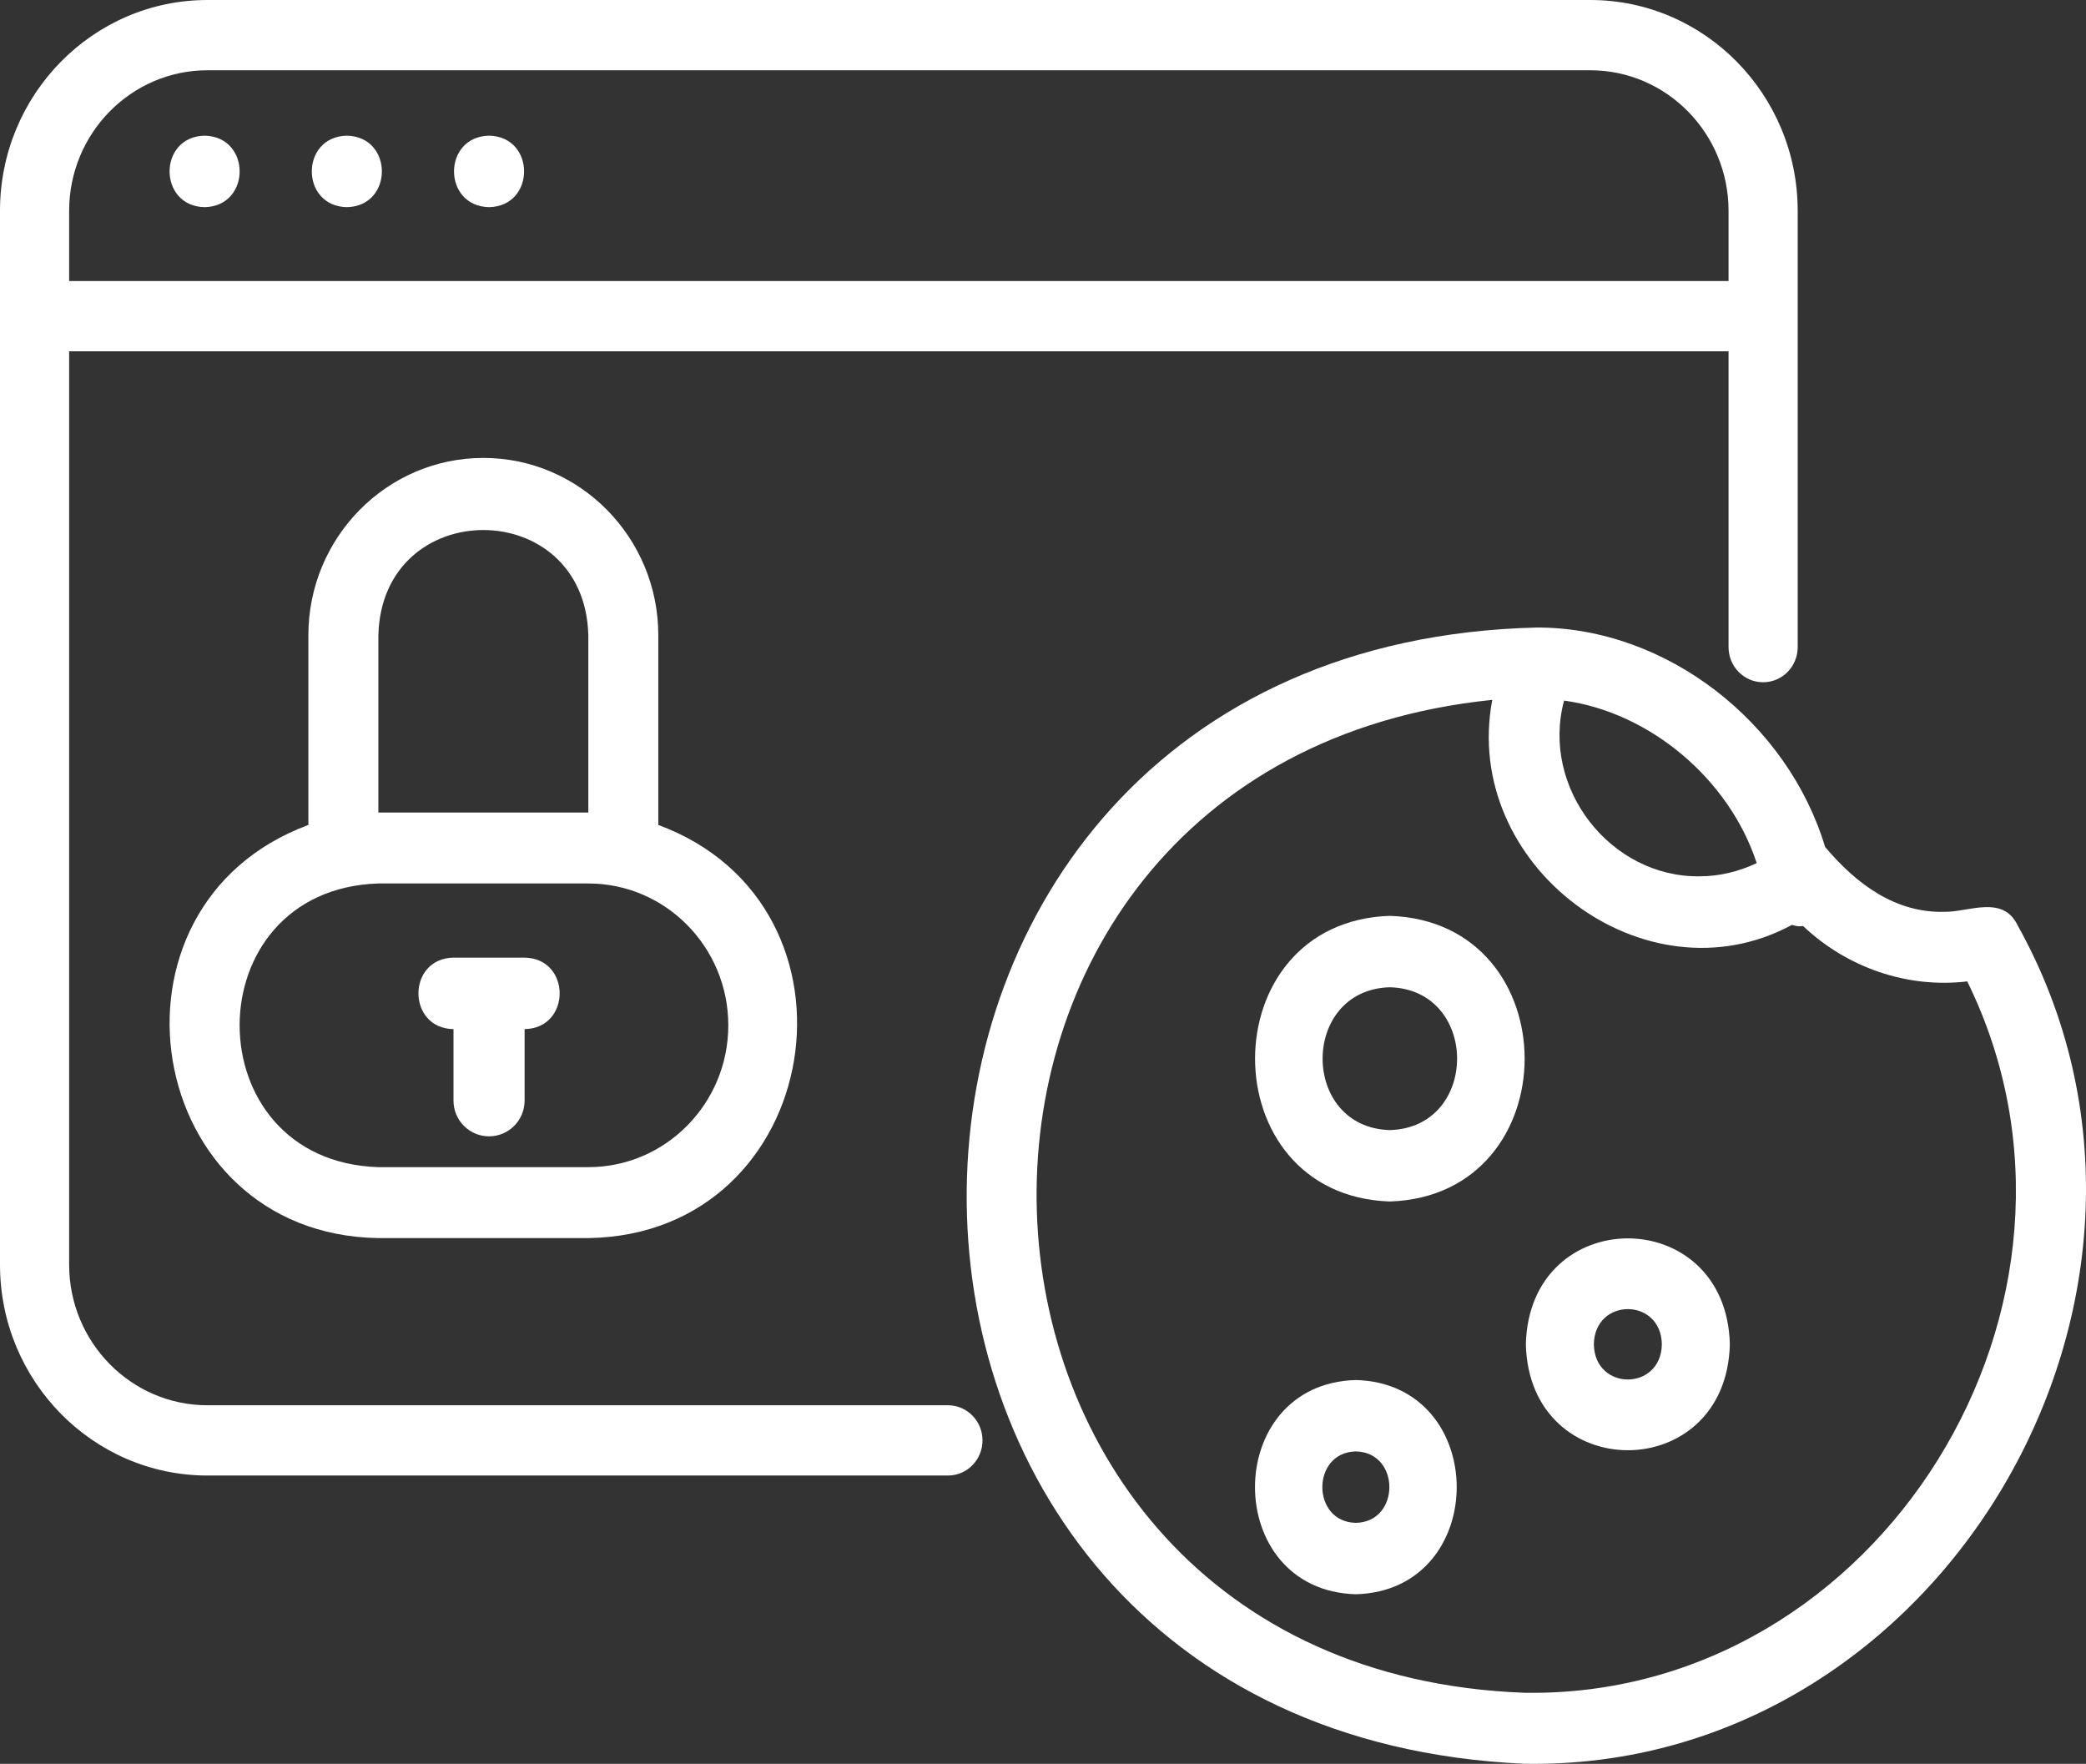
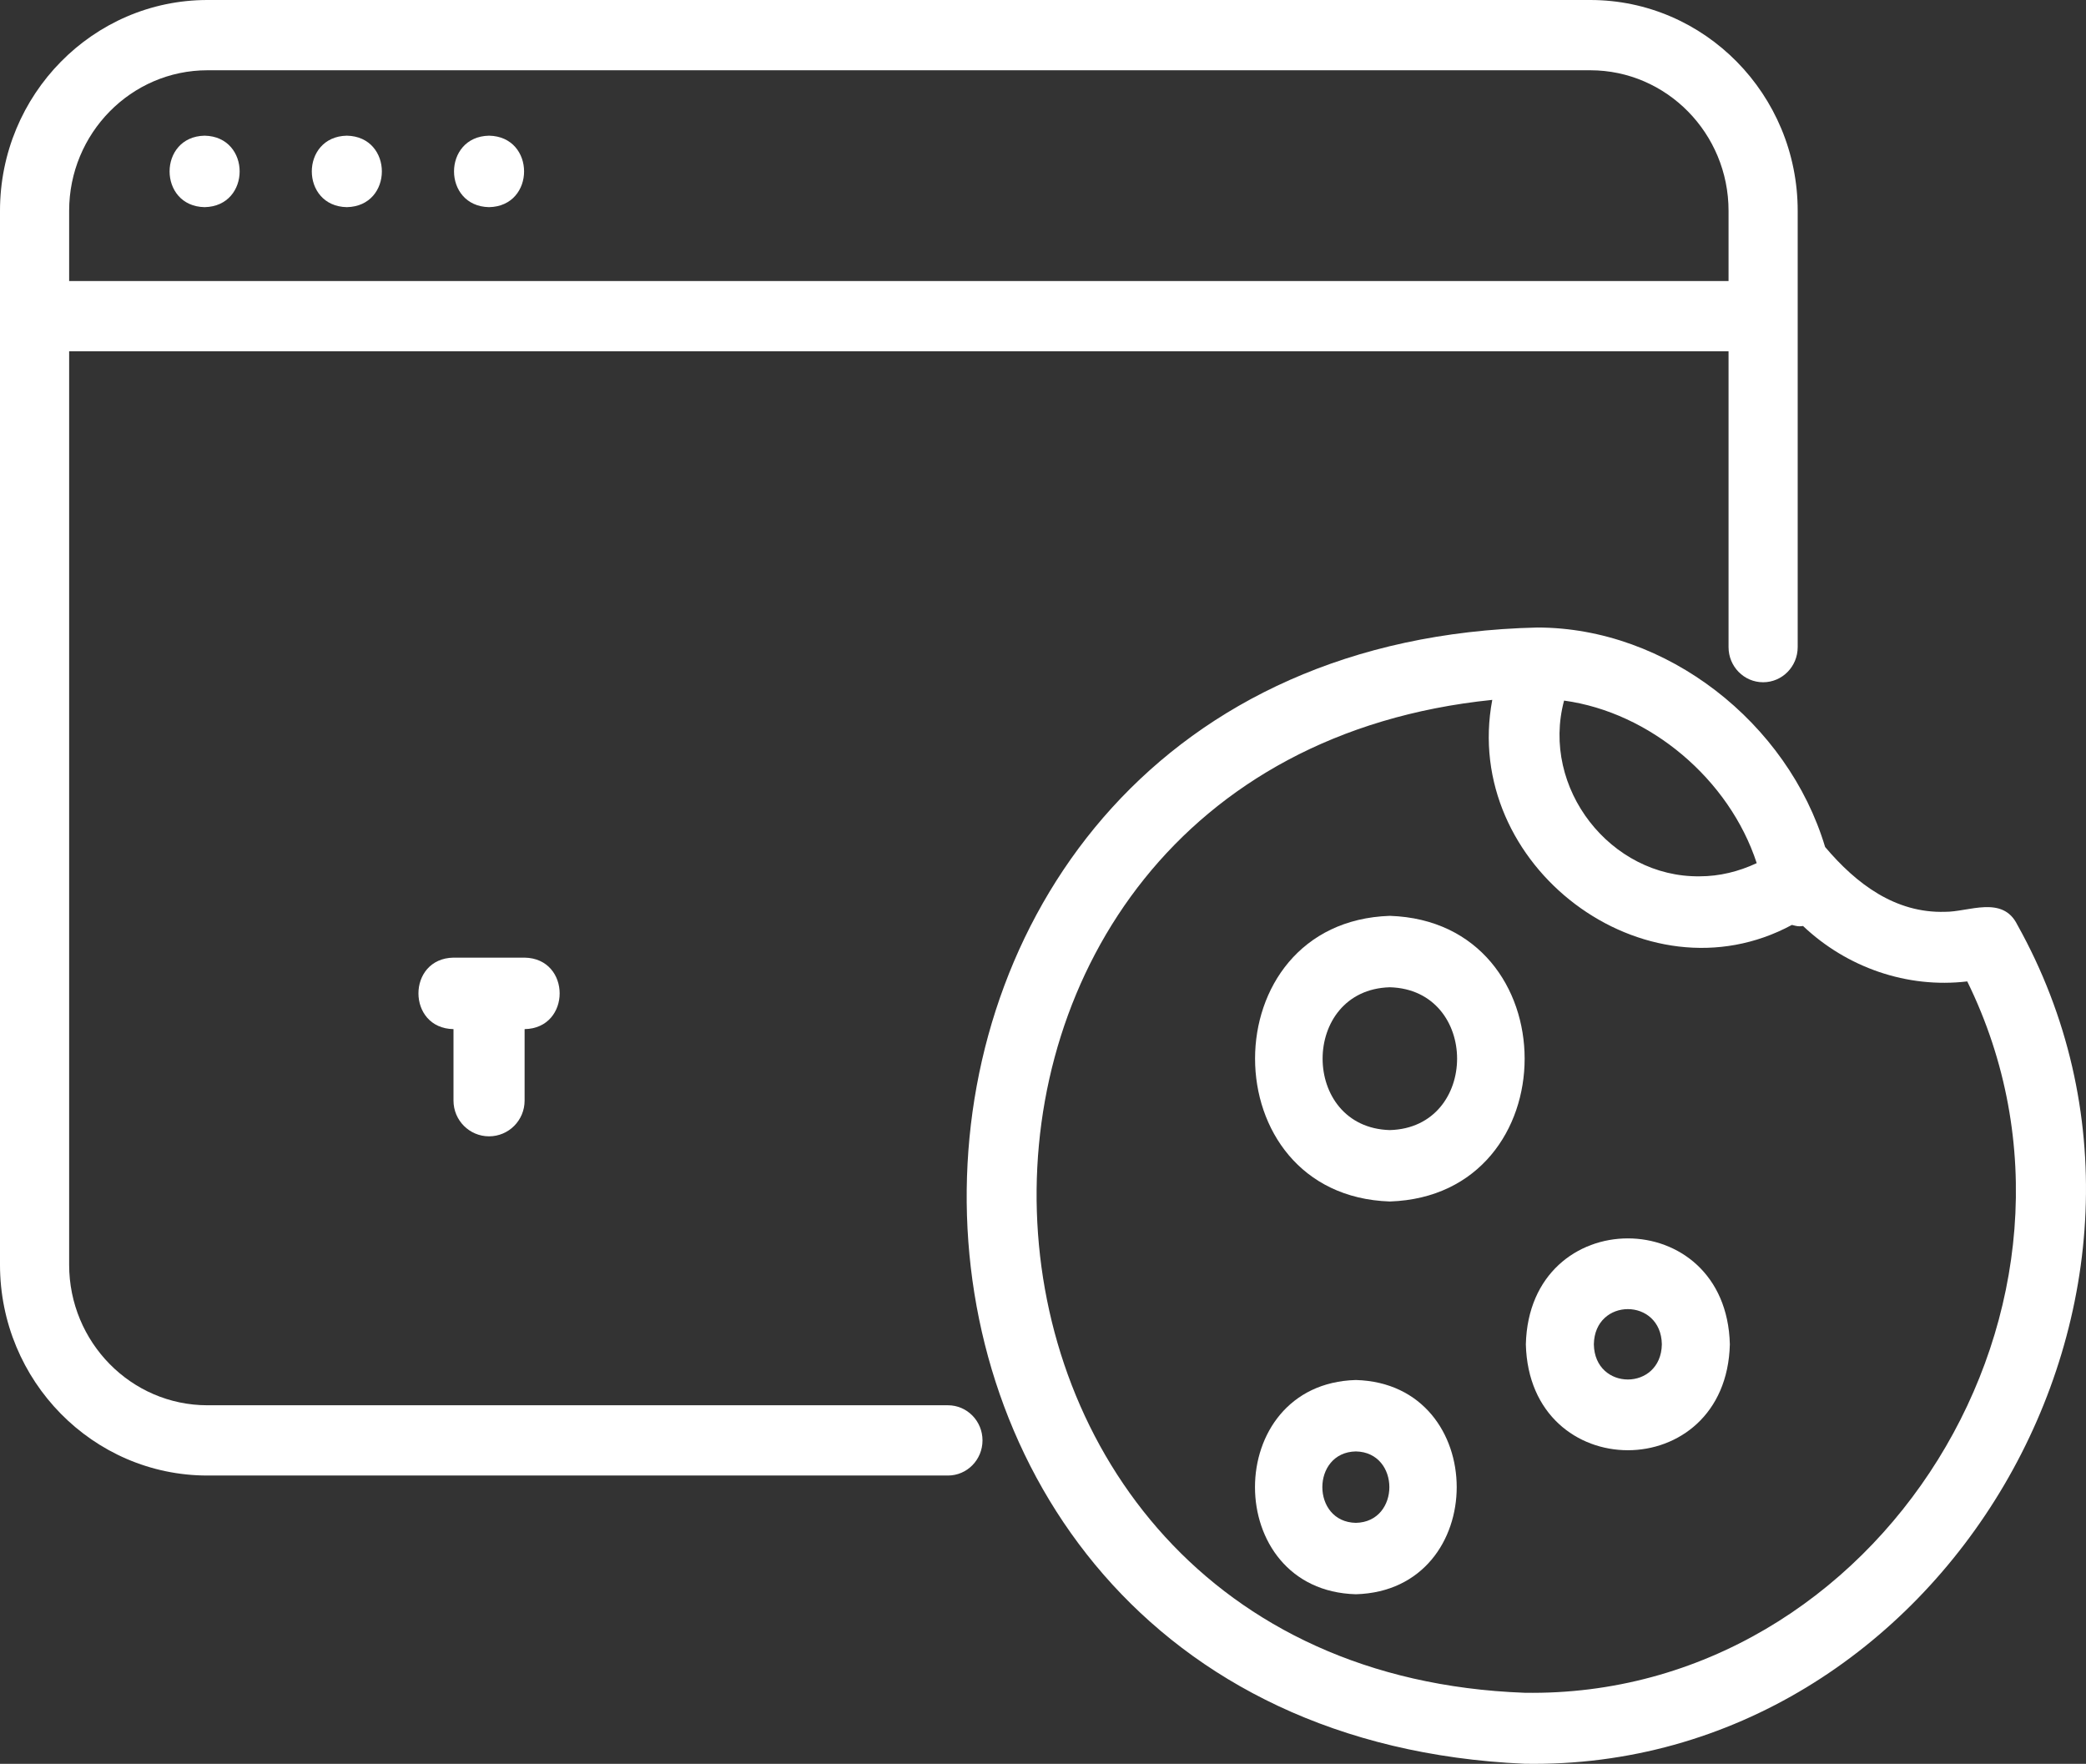
<svg xmlns="http://www.w3.org/2000/svg" width="123" height="104" viewBox="0 0 123 104" fill="none">
  <rect x="0" y="0" width="123" height="104" fill="#333333" stroke="none" />
-   <path d="M28.5 27C22.811 27 18.183 31.69 18.183 37.455V48.641C5.267 53.42 8.388 72.79 22.31 73C22.31 73 34.691 73 34.691 73C48.609 72.792 51.736 53.418 38.817 48.641V37.455C38.817 31.69 34.189 27 28.5 27ZM22.31 37.455C22.525 29.182 34.477 29.185 34.691 37.455C34.691 37.455 34.691 47.909 34.691 47.909H22.31V37.455ZM42.944 60.455C42.944 65.067 39.243 68.818 34.691 68.818H22.31C11.405 68.47 11.401 52.44 22.31 52.091H34.691C39.243 52.091 42.944 55.842 42.944 60.455Z" fill="white" />
  <path d="M30.933 56.464H26.74C23.984 56.51 23.985 60.633 26.74 60.679V64.893C26.74 66.058 27.678 67 28.837 67C29.995 67 30.933 66.058 30.933 64.893V60.679C33.69 60.632 33.688 56.51 30.933 56.464ZM12.065 8C9.311 8.053 9.312 12.161 12.065 12.214C14.819 12.161 14.819 8.052 12.065 8ZM28.837 8C26.083 8.053 26.083 12.161 28.837 12.214C31.591 12.161 31.59 8.052 28.837 8ZM20.451 8C17.697 8.053 17.697 12.161 20.451 12.214C23.205 12.161 23.205 8.052 20.451 8Z" fill="white" />
  <path d="M12.231 87H55.894C57.021 87 57.933 86.073 57.933 84.929C57.933 83.784 57.021 82.857 55.894 82.857H12.231C7.734 82.857 4.077 79.141 4.077 74.571V20.714H101.923V38.156C101.923 39.3 102.835 40.227 103.962 40.227C105.088 40.227 106 39.3 106 38.156V12.429C106 5.575 100.514 0 93.769 0H12.231C5.486 0 0 5.575 0 12.429V74.571C0 81.425 5.486 87 12.231 87ZM4.077 12.429C4.077 7.86 7.734 4.143 12.231 4.143H93.769C98.266 4.143 101.923 7.86 101.923 12.429V16.571H4.077V12.429Z" fill="white" />
  <path d="M81.952 54C71.354 54.352 71.356 70.491 81.952 70.842C92.55 70.49 92.548 54.351 81.952 54ZM81.952 66.632C76.665 66.485 76.666 58.356 81.952 58.211C87.239 58.357 87.238 66.486 81.952 66.632ZM79.947 81.368C72.017 81.587 72.018 93.783 79.947 94C87.878 93.782 87.876 81.585 79.947 81.368ZM79.947 89.79C77.313 89.741 77.313 85.627 79.947 85.579C82.582 85.627 82.582 89.741 79.947 89.79ZM89.971 79.263C90.179 87.591 101.793 87.59 102 79.263C101.792 70.935 90.178 70.937 89.971 79.263ZM93.981 79.263C94.027 76.496 97.945 76.497 97.99 79.263C97.944 82.03 94.027 82.029 93.981 79.263Z" fill="white" />
  <path d="M90.647 37C46.264 38.022 45.561 102.024 89.894 103.995C114.497 104.422 131.042 76.185 118.952 54.528C118.081 52.762 116.07 53.777 114.689 53.762C111.762 53.852 109.458 52.119 107.617 49.94C105.416 42.607 98.274 37 90.647 37ZM106.101 54.616C106.171 54.616 106.244 54.607 106.316 54.599C108.891 57.04 112.445 58.288 115.998 57.866C125.294 76.792 110.799 100.15 89.894 99.809C52.667 98.437 51.072 45.041 87.991 41.266C86.146 51.014 96.993 59.218 105.658 54.535C105.804 54.568 105.947 54.616 106.101 54.616ZM100.225 51.669C94.967 51.742 90.842 46.466 92.225 41.308C97.307 42.005 101.972 45.957 103.584 50.892C102.523 51.388 101.391 51.669 100.225 51.669Z" fill="white" />
</svg>